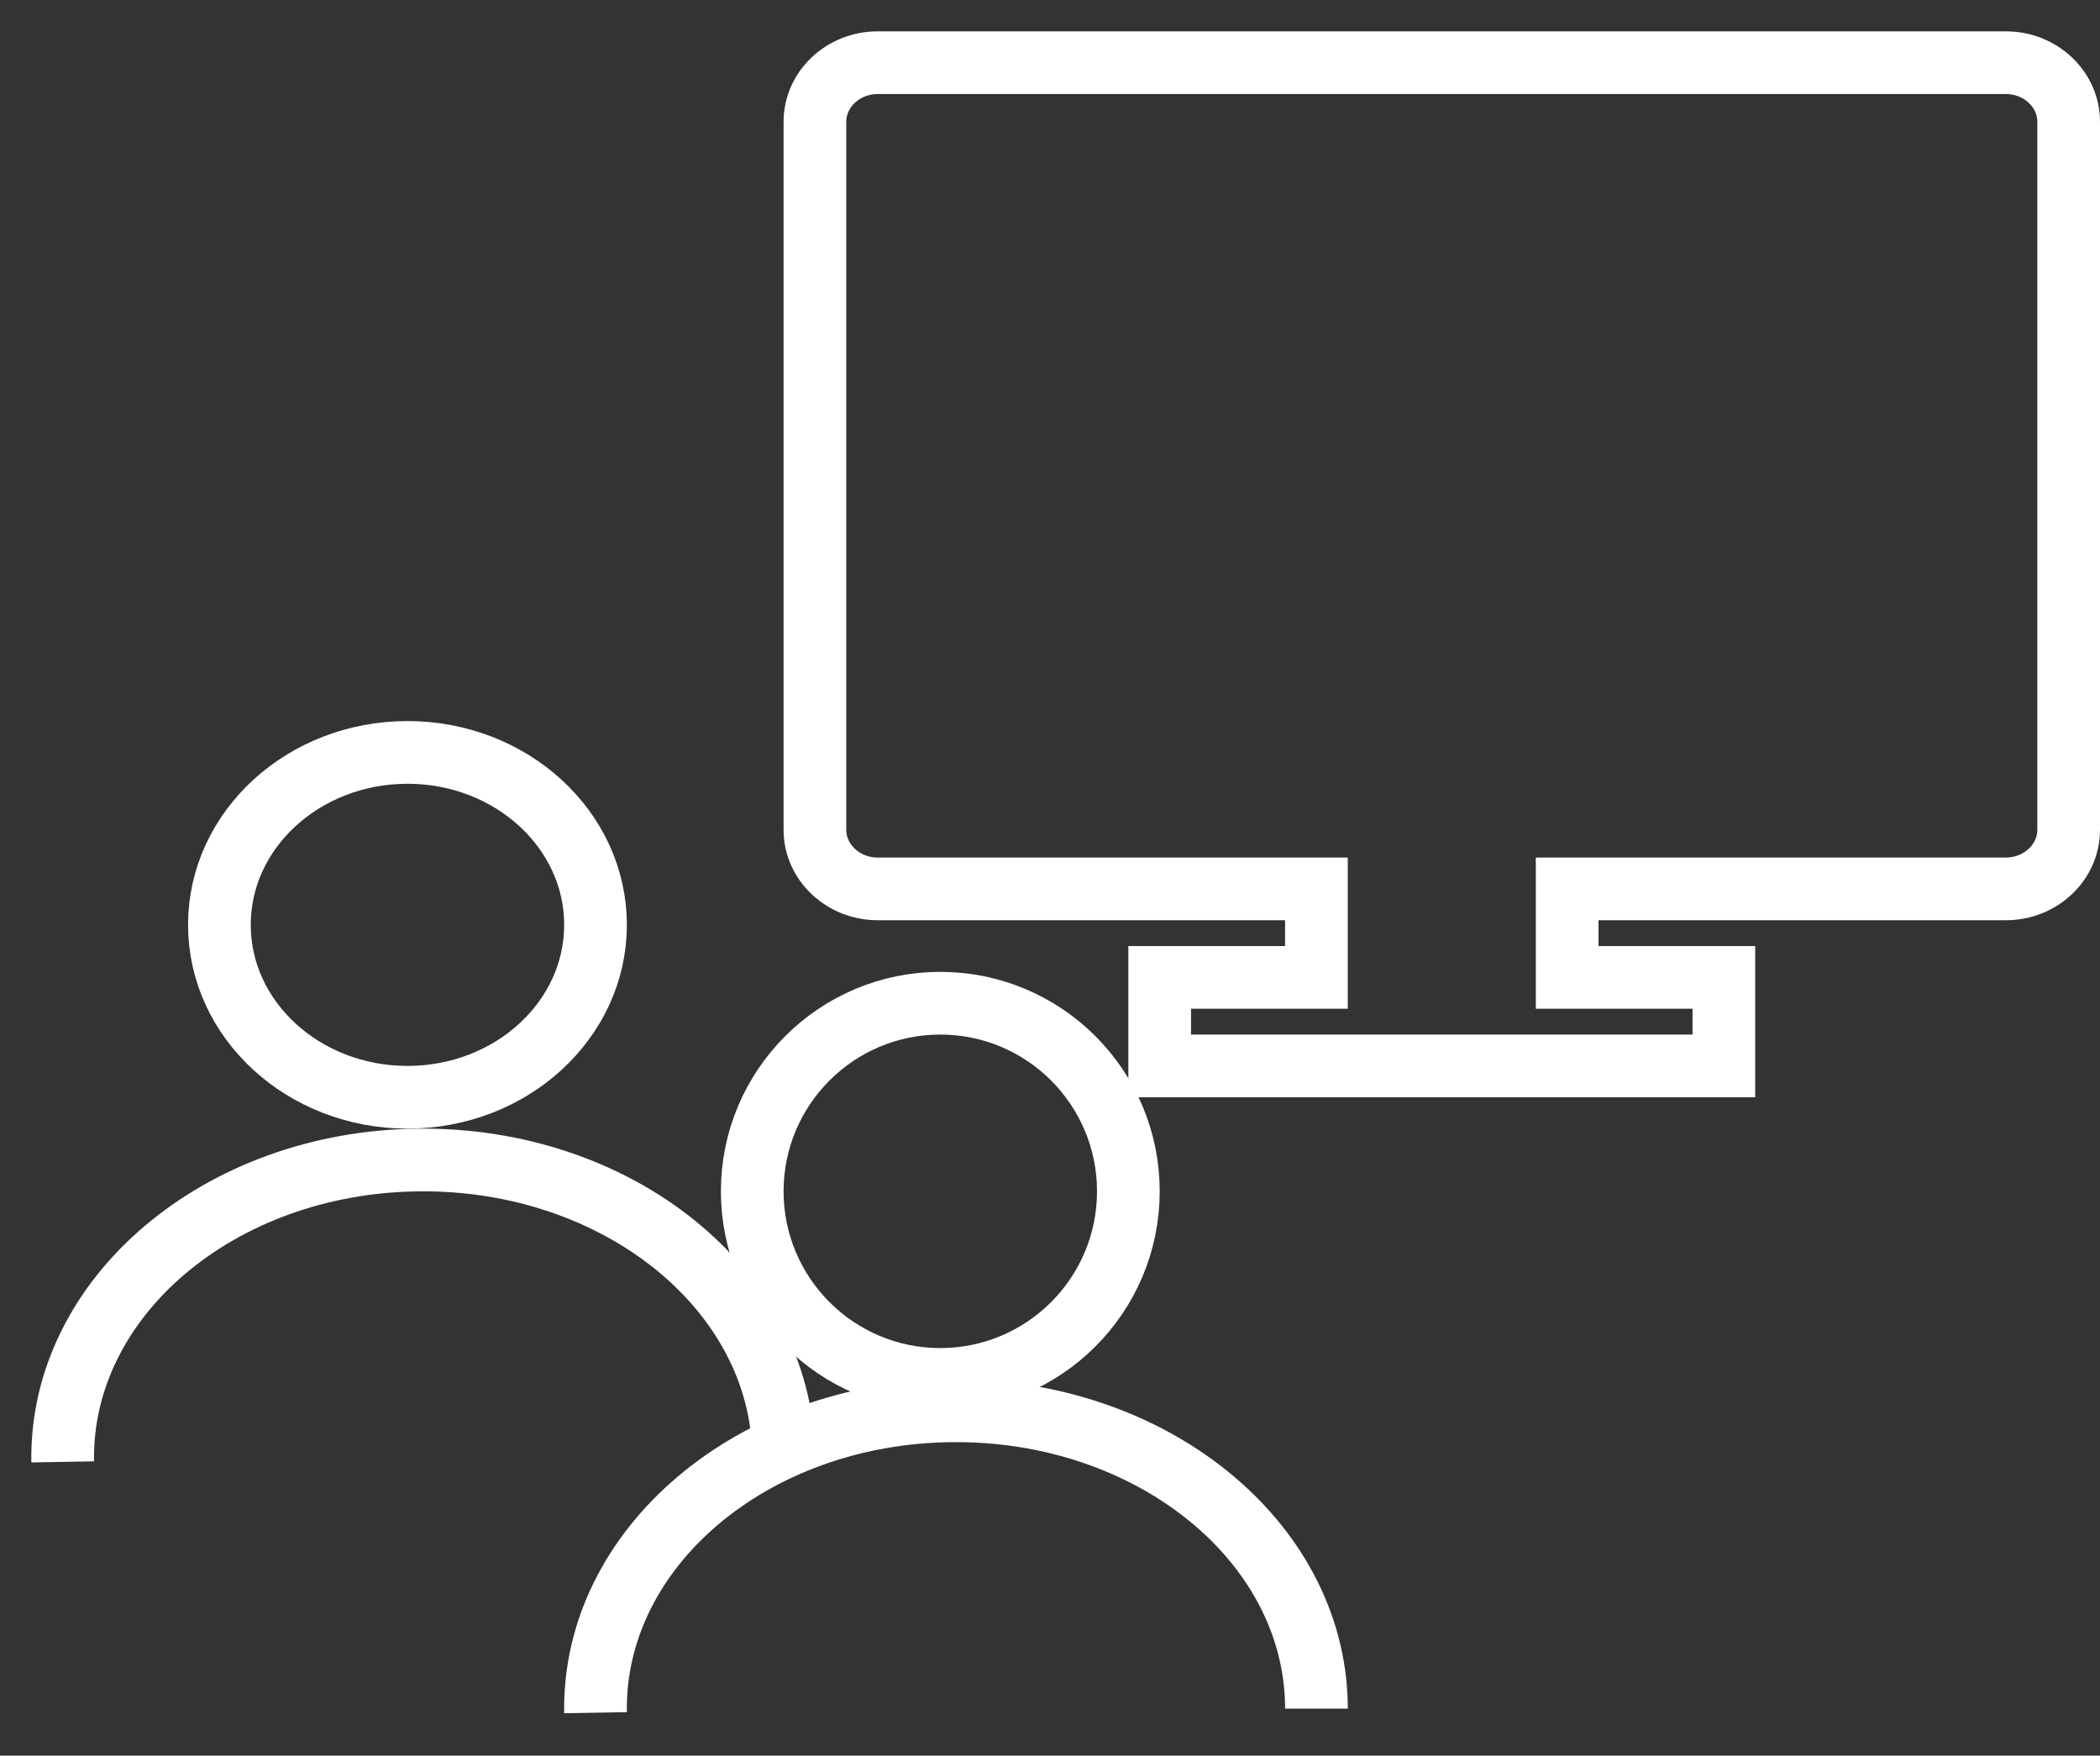
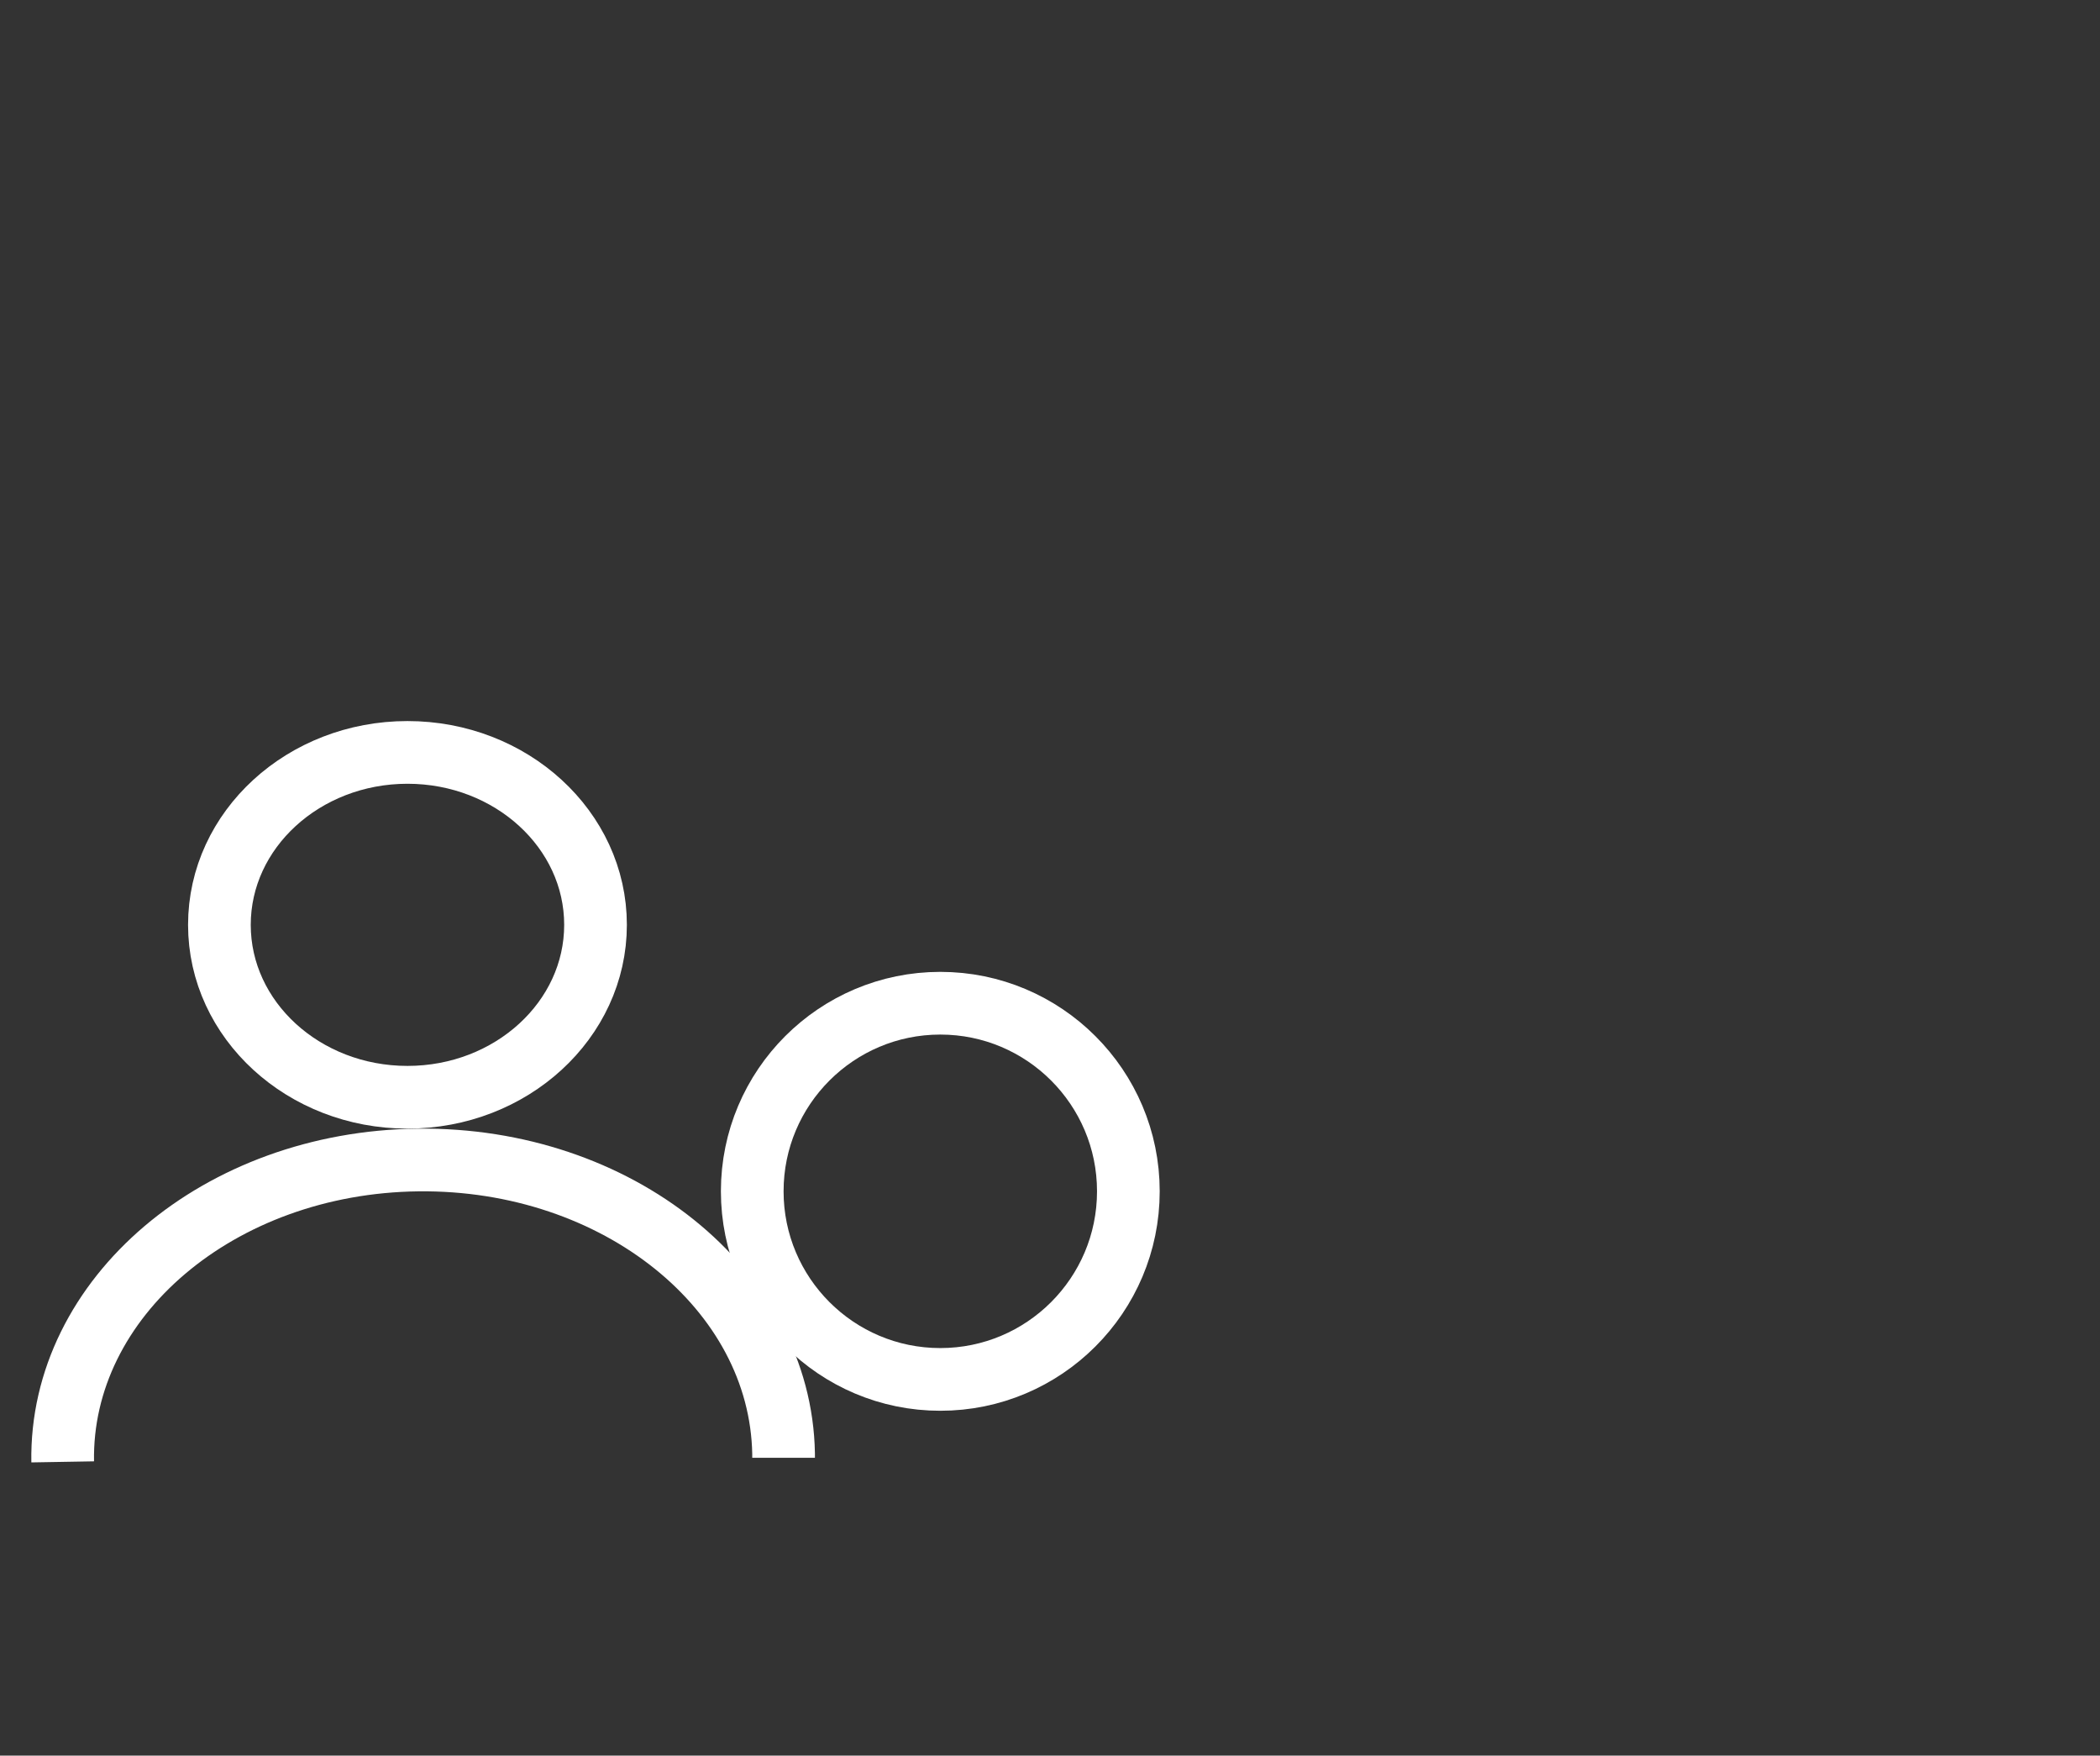
<svg xmlns="http://www.w3.org/2000/svg" width="67" height="56" overflow="hidden">
  <rect width="100%" height="100%" fill="#333333" stroke="none" />
  <defs>
    <clipPath id="clip0">
      <rect x="1099" y="496" width="67" height="56" />
    </clipPath>
  </defs>
  <g clip-path="url(#clip0)" transform="translate(-1099 -496)">
    <path d="M1106 525.5C1106 522.462 1108.69 520 1112 520 1115.31 520 1118 522.462 1118 525.5 1118 528.538 1115.31 531 1112 531 1108.69 531 1106 528.538 1106 525.5Z" stroke="#FFFFFF" stroke-width="2" stroke-miterlimit="8" fill="none" fill-rule="evenodd" />
    <path d="M1101 542.63C1100.91 537.384 1105.99 533.073 1112.34 533.001 1118.69 532.929 1123.91 537.124 1124 542.37 1124 542.413 1124 542.457 1124 542.5" stroke="#FFFFFF" stroke-width="2" stroke-miterlimit="8" fill="none" fill-rule="evenodd" />
    <path d="M1123 534C1123 530.686 1125.69 528 1129 528 1132.31 528 1135 530.686 1135 534 1135 537.314 1132.31 540 1129 540 1125.69 540 1123 537.314 1123 534Z" stroke="#FFFFFF" stroke-width="2" stroke-miterlimit="8" fill="none" fill-rule="evenodd" />
-     <path d="M1118 550.63C1117.91 545.384 1122.99 541.073 1129.34 541.001 1135.69 540.929 1140.91 545.124 1141 550.37 1141 550.413 1141 550.457 1141 550.5" stroke="#FFFFFF" stroke-width="2" stroke-miterlimit="8" fill="none" fill-rule="evenodd" />
-     <path d="M1163 498 1127 498C1125.9 498 1125 498.847 1125 499.882L1125 522.471C1125 523.506 1125.9 524.353 1127 524.353L1141 524.353 1141 527.176 1136 527.176 1136 530 1154 530 1154 527.176 1149 527.176 1149 524.353 1163 524.353C1164.1 524.353 1165 523.506 1165 522.471L1165 499.882C1165 498.847 1164.1 498 1163 498Z" stroke="#FFFFFF" stroke-width="2" stroke-miterlimit="8" fill="none" fill-rule="evenodd" />
  </g>
</svg>